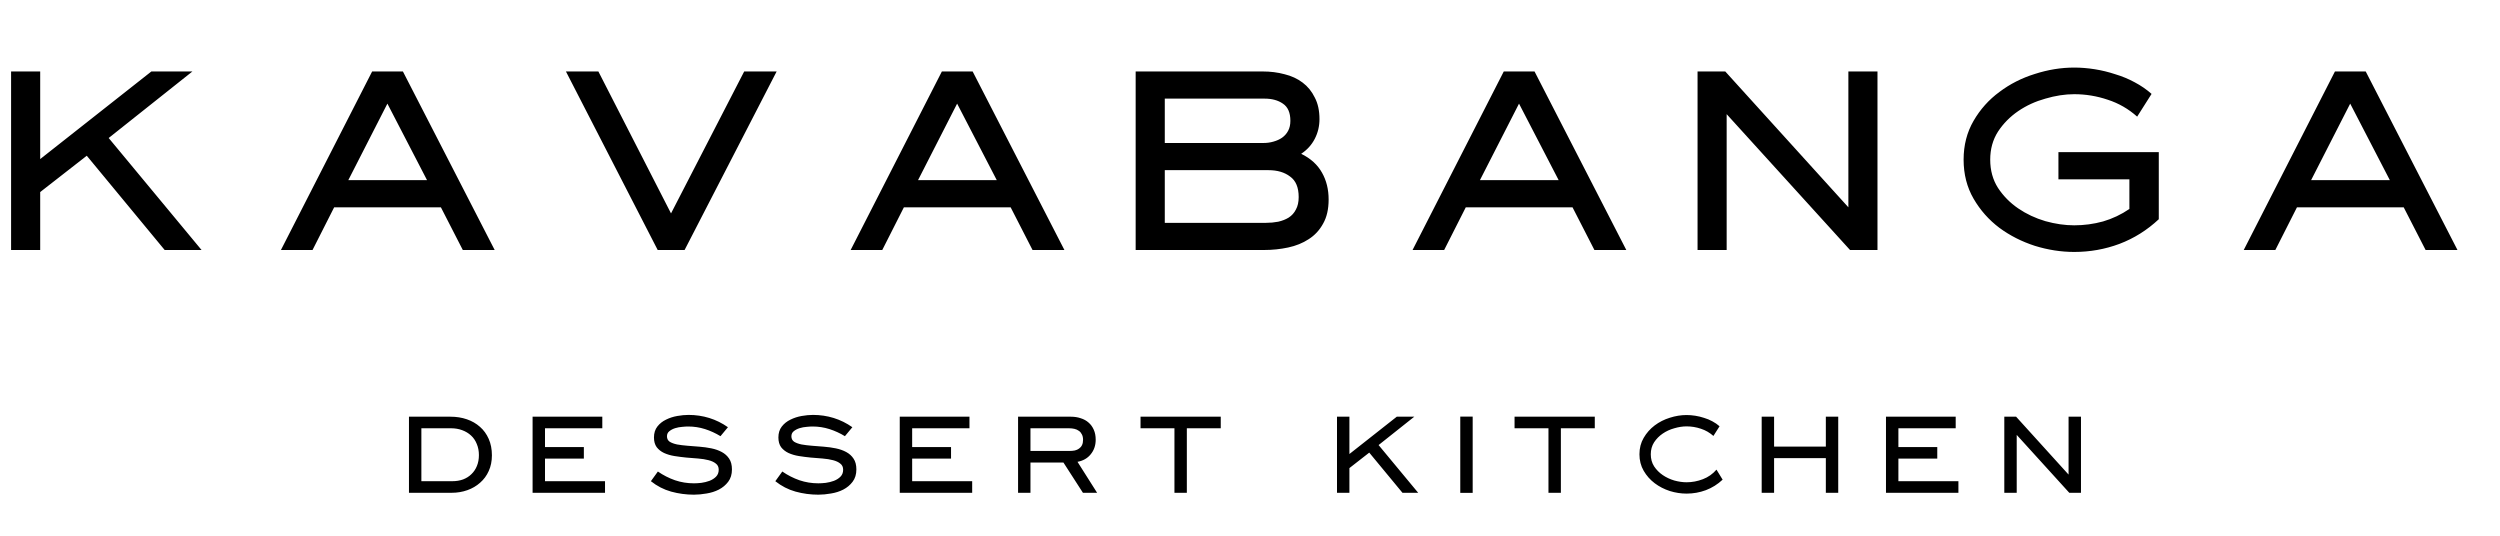
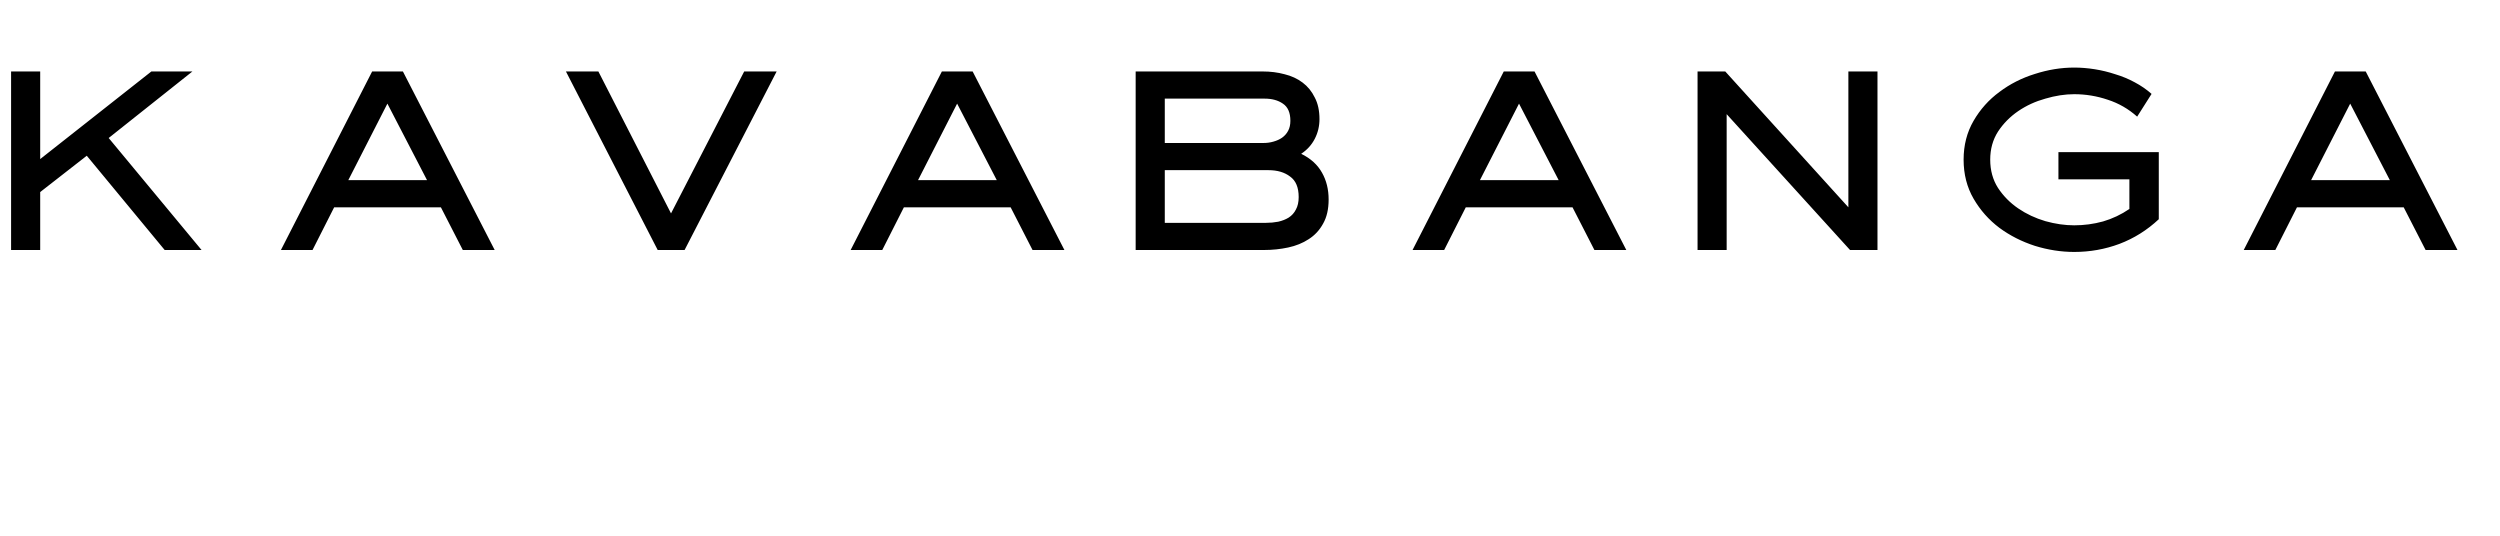
<svg xmlns="http://www.w3.org/2000/svg" width="140" height="30" viewBox="0 0 140 30" fill="none">
  <path d="M6.086 7.728L11.287 14H9.222L4.859 8.721L2.251 10.755V14H0.621V4.002H2.251V8.908L8.477 4.002H10.775L6.086 7.728ZM21.694 5.803L19.505 10.088H23.914L21.694 5.803ZM22.563 4.002L27.702 14H25.917L24.69 11.609H18.713L17.502 14H15.732L20.84 4.002H22.563ZM41.675 4.002H43.492L38.337 14H36.831L31.692 4.002H33.509L37.577 11.951L41.675 4.002ZM53.599 5.803L51.41 10.088H55.819L53.599 5.803ZM54.468 4.002L59.607 14H57.822L56.596 11.609H50.618L49.407 14H47.637L52.745 4.002H54.468ZM70.77 8.007C70.957 8.007 71.138 7.981 71.314 7.93C71.5 7.878 71.66 7.805 71.795 7.712C71.94 7.609 72.054 7.479 72.136 7.324C72.219 7.169 72.261 6.983 72.261 6.765C72.261 6.31 72.121 5.989 71.841 5.803C71.572 5.616 71.231 5.523 70.817 5.523H65.228V8.007H70.77ZM70.894 12.479C71.132 12.479 71.36 12.458 71.578 12.416C71.805 12.365 72.002 12.287 72.168 12.184C72.344 12.07 72.478 11.92 72.571 11.733C72.675 11.547 72.726 11.314 72.726 11.035C72.726 10.496 72.566 10.114 72.245 9.886C71.935 9.648 71.531 9.529 71.034 9.529H65.228V12.479H70.894ZM72.866 8.613C73.394 8.871 73.782 9.223 74.031 9.668C74.279 10.103 74.403 10.605 74.403 11.174C74.403 11.713 74.3 12.163 74.093 12.525C73.896 12.887 73.627 13.177 73.285 13.395C72.954 13.612 72.571 13.767 72.136 13.86C71.702 13.953 71.251 14 70.786 14H63.597V4.002H70.708C71.143 4.002 71.552 4.053 71.935 4.157C72.318 4.25 72.654 4.405 72.944 4.623C73.234 4.84 73.461 5.12 73.627 5.461C73.803 5.792 73.891 6.196 73.891 6.672C73.891 7.065 73.803 7.433 73.627 7.774C73.451 8.116 73.197 8.395 72.866 8.613ZM85.065 5.803L82.876 10.088H87.285L85.065 5.803ZM85.934 4.002L91.073 14H89.287L88.061 11.609H82.084L80.873 14H79.103L84.211 4.002H85.934ZM103.509 4.002H105.139V14H103.602L96.693 6.393V14H95.063V4.002H96.615L103.509 11.609V4.002ZM120.892 8.52V12.277C120.24 12.887 119.505 13.348 118.687 13.658C117.88 13.959 117.036 14.109 116.156 14.109C115.422 14.109 114.687 13.995 113.952 13.767C113.217 13.529 112.555 13.193 111.965 12.758C111.375 12.313 110.893 11.77 110.521 11.128C110.148 10.486 109.962 9.756 109.962 8.939C109.962 8.131 110.148 7.407 110.521 6.765C110.893 6.123 111.375 5.585 111.965 5.151C112.555 4.705 113.217 4.369 113.952 4.141C114.687 3.903 115.422 3.784 116.156 3.784C116.529 3.784 116.912 3.815 117.305 3.877C117.699 3.94 118.082 4.033 118.454 4.157C118.837 4.271 119.199 4.421 119.541 4.607C119.893 4.793 120.209 5.011 120.488 5.259L119.681 6.532C119.194 6.098 118.646 5.782 118.035 5.585C117.424 5.378 116.798 5.275 116.156 5.275C115.639 5.275 115.101 5.358 114.542 5.523C113.983 5.678 113.476 5.911 113.02 6.222C112.565 6.532 112.187 6.915 111.887 7.371C111.597 7.826 111.452 8.349 111.452 8.939C111.452 9.539 111.597 10.067 111.887 10.522C112.187 10.978 112.565 11.361 113.02 11.671C113.476 11.982 113.983 12.22 114.542 12.385C115.101 12.541 115.639 12.618 116.156 12.618C116.705 12.618 117.243 12.546 117.771 12.401C118.299 12.246 118.791 12.013 119.246 11.702V10.041H115.272V8.52H120.892ZM131.611 5.803L129.422 10.088H133.831L131.611 5.803ZM132.48 4.002L137.619 14H135.834L134.607 11.609H128.63L127.419 14H125.649L130.757 4.002H132.48Z" fill="black" />
-   <path d="M26.819 25.485C26.819 25.256 26.779 25.048 26.7 24.863C26.625 24.673 26.517 24.515 26.376 24.387C26.239 24.259 26.074 24.16 25.88 24.089C25.69 24.018 25.483 23.983 25.258 23.983H23.597V26.947H25.33C25.551 26.947 25.752 26.914 25.933 26.848C26.118 26.777 26.274 26.678 26.402 26.55C26.535 26.422 26.636 26.27 26.707 26.094C26.782 25.913 26.819 25.71 26.819 25.485ZM25.224 23.335C25.555 23.335 25.862 23.383 26.144 23.48C26.427 23.577 26.671 23.718 26.879 23.904C27.086 24.084 27.249 24.309 27.368 24.579C27.487 24.848 27.547 25.154 27.547 25.498C27.547 25.825 27.487 26.118 27.368 26.378C27.254 26.634 27.093 26.852 26.885 27.033C26.682 27.214 26.444 27.353 26.171 27.45C25.897 27.547 25.606 27.596 25.297 27.596H22.902V23.335H25.224ZM30.52 26.947H33.881V27.596H29.825V23.335H33.729V23.983H30.52V25.035H32.696V25.683H30.52V26.947ZM37.35 24.433C37.35 24.565 37.401 24.667 37.502 24.737C37.608 24.803 37.747 24.854 37.919 24.89C38.091 24.92 38.285 24.945 38.501 24.962C38.718 24.976 38.94 24.993 39.17 25.015C39.399 25.033 39.622 25.064 39.838 25.108C40.054 25.152 40.248 25.22 40.42 25.313C40.592 25.406 40.729 25.529 40.831 25.683C40.936 25.838 40.989 26.039 40.989 26.286C40.989 26.564 40.919 26.795 40.778 26.98C40.641 27.161 40.467 27.307 40.255 27.417C40.047 27.523 39.818 27.596 39.567 27.636C39.32 27.68 39.084 27.702 38.859 27.702C38.422 27.702 37.996 27.644 37.582 27.53C37.172 27.415 36.794 27.221 36.45 26.947L36.841 26.405C37.141 26.612 37.46 26.775 37.8 26.894C38.14 27.009 38.493 27.066 38.859 27.066C38.978 27.066 39.117 27.058 39.276 27.04C39.434 27.018 39.587 26.98 39.732 26.927C39.878 26.87 39.999 26.793 40.096 26.696C40.197 26.594 40.248 26.464 40.248 26.305C40.248 26.155 40.195 26.041 40.089 25.962C39.988 25.878 39.851 25.814 39.679 25.77C39.512 25.726 39.318 25.695 39.097 25.677C38.881 25.659 38.66 25.642 38.435 25.624C38.21 25.602 37.987 25.573 37.767 25.538C37.551 25.503 37.357 25.445 37.185 25.366C37.017 25.287 36.88 25.178 36.775 25.042C36.673 24.901 36.622 24.72 36.622 24.499C36.622 24.252 36.686 24.047 36.814 23.884C36.942 23.721 37.103 23.593 37.297 23.5C37.491 23.403 37.701 23.335 37.926 23.295C38.151 23.255 38.362 23.235 38.561 23.235C38.962 23.235 39.348 23.293 39.719 23.407C40.089 23.522 40.438 23.694 40.764 23.924L40.347 24.426C40.074 24.259 39.785 24.126 39.481 24.029C39.176 23.932 38.861 23.884 38.535 23.884C38.446 23.884 38.336 23.89 38.204 23.904C38.071 23.913 37.941 23.937 37.813 23.976C37.685 24.016 37.575 24.073 37.483 24.148C37.394 24.219 37.35 24.314 37.35 24.433ZM44.318 24.433C44.318 24.565 44.369 24.667 44.47 24.737C44.576 24.803 44.715 24.854 44.887 24.89C45.059 24.92 45.253 24.945 45.469 24.962C45.685 24.976 45.908 24.993 46.138 25.015C46.367 25.033 46.59 25.064 46.806 25.108C47.022 25.152 47.216 25.22 47.388 25.313C47.56 25.406 47.697 25.529 47.798 25.683C47.904 25.838 47.957 26.039 47.957 26.286C47.957 26.564 47.887 26.795 47.745 26.98C47.609 27.161 47.435 27.307 47.223 27.417C47.016 27.523 46.786 27.596 46.535 27.636C46.288 27.68 46.052 27.702 45.827 27.702C45.39 27.702 44.964 27.644 44.55 27.53C44.139 27.415 43.762 27.221 43.418 26.947L43.809 26.405C44.109 26.612 44.428 26.775 44.768 26.894C45.108 27.009 45.461 27.066 45.827 27.066C45.946 27.066 46.085 27.058 46.243 27.04C46.402 27.018 46.554 26.98 46.7 26.927C46.846 26.87 46.967 26.793 47.064 26.696C47.166 26.594 47.216 26.464 47.216 26.305C47.216 26.155 47.163 26.041 47.057 25.962C46.956 25.878 46.819 25.814 46.647 25.77C46.48 25.726 46.285 25.695 46.065 25.677C45.849 25.659 45.628 25.642 45.403 25.624C45.178 25.602 44.956 25.573 44.735 25.538C44.519 25.503 44.325 25.445 44.153 25.366C43.985 25.287 43.848 25.178 43.742 25.042C43.641 24.901 43.59 24.72 43.59 24.499C43.59 24.252 43.654 24.047 43.782 23.884C43.91 23.721 44.071 23.593 44.265 23.5C44.459 23.403 44.669 23.335 44.894 23.295C45.119 23.255 45.33 23.235 45.529 23.235C45.93 23.235 46.316 23.293 46.687 23.407C47.057 23.522 47.406 23.694 47.732 23.924L47.315 24.426C47.042 24.259 46.753 24.126 46.449 24.029C46.144 23.932 45.829 23.884 45.502 23.884C45.414 23.884 45.304 23.89 45.172 23.904C45.039 23.913 44.909 23.937 44.781 23.976C44.653 24.016 44.543 24.073 44.45 24.148C44.362 24.219 44.318 24.314 44.318 24.433ZM51.081 26.947H54.442V27.596H50.386V23.335H54.29V23.983H51.081V25.035H53.258V25.683H51.081V26.947ZM57.706 25.253H59.89C59.996 25.253 60.095 25.245 60.188 25.227C60.28 25.205 60.36 25.17 60.426 25.121C60.496 25.073 60.552 25.009 60.591 24.929C60.631 24.85 60.651 24.751 60.651 24.631C60.651 24.508 60.629 24.407 60.585 24.327C60.545 24.243 60.49 24.177 60.419 24.129C60.349 24.076 60.265 24.038 60.168 24.016C60.075 23.994 59.974 23.983 59.864 23.983H57.706V25.253ZM61.359 24.625C61.359 24.942 61.266 25.214 61.081 25.439C60.9 25.664 60.653 25.805 60.34 25.862L61.438 27.596H60.644L59.553 25.902H57.706V27.596H57.012V23.335H59.963C60.166 23.335 60.351 23.363 60.519 23.421C60.691 23.474 60.838 23.555 60.962 23.666C61.085 23.771 61.182 23.906 61.253 24.069C61.324 24.228 61.359 24.413 61.359 24.625ZM68.362 23.335V23.983H66.463V27.596H65.769V23.983H63.87V23.335H68.362ZM77.201 24.923L79.418 27.596H78.538L76.678 25.346L75.567 26.213V27.596H74.872V23.335H75.567V25.425L78.22 23.335H79.2L77.201 24.923ZM81.775 23.328H82.47V27.602H81.775V23.328ZM89.308 23.335V23.983H87.409V27.596H86.714V23.983H84.815V23.335H89.308ZM96.467 26.861C96.189 27.122 95.876 27.318 95.527 27.45C95.183 27.578 94.824 27.642 94.449 27.642C94.135 27.642 93.822 27.594 93.509 27.497C93.196 27.395 92.914 27.25 92.662 27.06C92.411 26.87 92.206 26.639 92.047 26.365C91.888 26.092 91.809 25.783 91.809 25.439C91.809 25.095 91.888 24.788 92.047 24.519C92.206 24.245 92.411 24.014 92.662 23.824C92.914 23.635 93.196 23.491 93.509 23.394C93.822 23.293 94.135 23.242 94.449 23.242C94.608 23.242 94.771 23.255 94.938 23.282C95.106 23.308 95.269 23.348 95.428 23.401C95.591 23.449 95.746 23.513 95.891 23.593C96.041 23.672 96.176 23.765 96.295 23.871L95.951 24.413C95.743 24.228 95.51 24.093 95.249 24.009C94.989 23.921 94.722 23.877 94.449 23.877C94.228 23.877 93.999 23.913 93.76 23.983C93.522 24.049 93.306 24.148 93.112 24.281C92.918 24.413 92.757 24.576 92.629 24.77C92.505 24.965 92.444 25.187 92.444 25.439C92.444 25.695 92.505 25.919 92.629 26.114C92.757 26.308 92.918 26.471 93.112 26.603C93.306 26.736 93.522 26.837 93.76 26.908C93.999 26.974 94.228 27.007 94.449 27.007C94.757 27.007 95.062 26.95 95.362 26.835C95.662 26.72 95.915 26.541 96.123 26.299L96.467 26.861ZM102.247 23.335H102.941V27.596H102.247V25.657H99.349V27.596H98.654V23.335H99.349V25.009H102.247V23.335ZM106.31 26.947H109.671V27.596H105.615V23.335H109.519V23.983H106.31V25.035H108.487V25.683H106.31V26.947ZM115.84 23.335H116.535V27.596H115.88L112.936 24.354V27.596H112.241V23.335H112.902L115.84 26.577V23.335Z" fill="black" />
</svg>